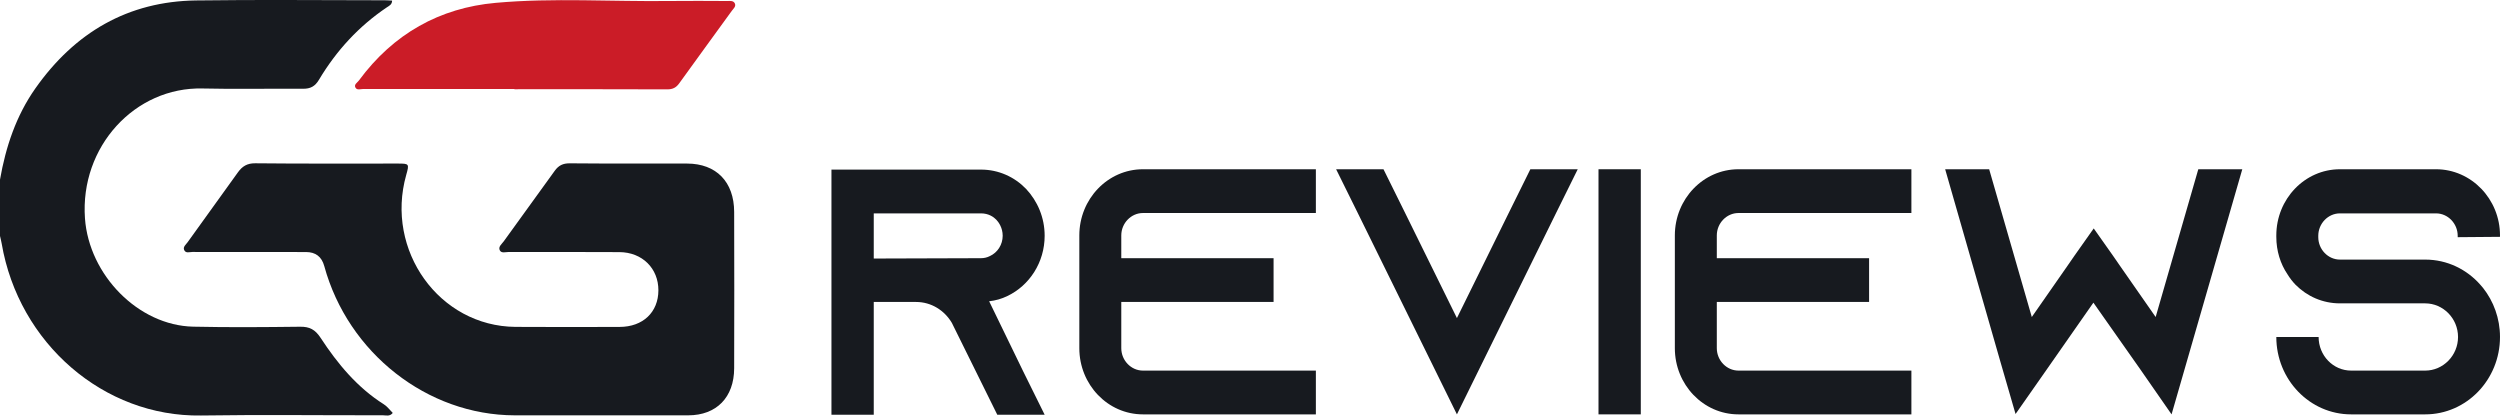
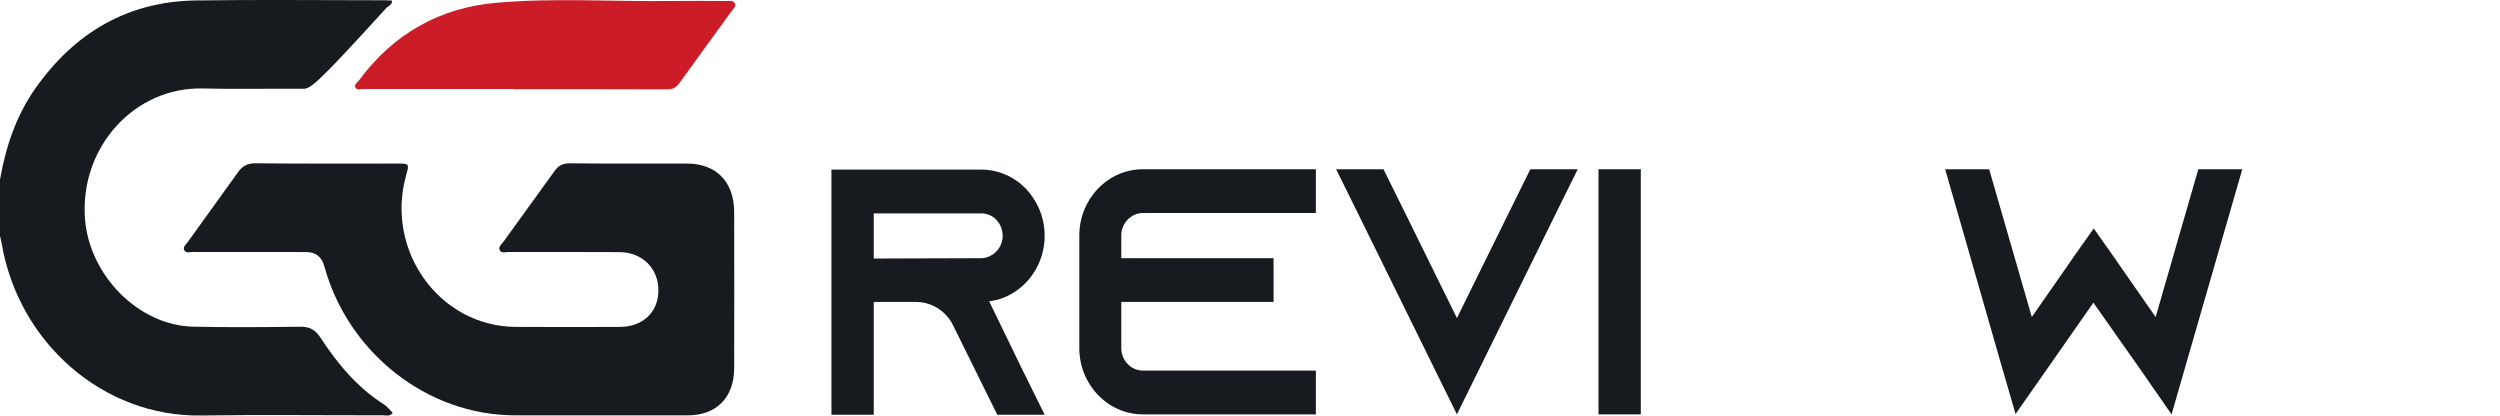
<svg xmlns="http://www.w3.org/2000/svg" width="373" height="62" viewBox="0 0 373 62" fill="none">
-   <path d="M0 26.8C0.857 21.899 2.409 17.27 5.26 13.213C11.178 4.799 19.136 0.206 29.253 0.066C38.63 -0.064 48.007 0.037 57.388 0.04C57.749 0.04 58.113 0.072 58.502 0.09C58.491 0.692 58.06 0.866 57.74 1.081C53.562 3.886 50.2 7.529 47.593 11.897C46.993 12.903 46.304 13.251 45.209 13.242C40.218 13.201 35.221 13.323 30.233 13.201C20.141 12.955 11.912 21.881 12.677 32.585C13.282 41.027 20.634 48.557 28.824 48.739C34.14 48.858 39.462 48.812 44.781 48.748C46.178 48.731 47.013 49.151 47.842 50.417C50.385 54.298 53.326 57.837 57.276 60.327C57.774 60.639 58.149 61.164 58.597 61.608C58.149 62.178 57.6 61.958 57.13 61.958C48.077 61.973 39.025 61.854 29.975 61.993C15.511 62.213 2.795 51.252 0.249 36.329C0.185 35.952 0.084 35.581 0 35.205C0 32.402 0 29.602 0 26.8Z" fill="#171A1F" />
+   <path d="M0 26.8C0.857 21.899 2.409 17.27 5.26 13.213C11.178 4.799 19.136 0.206 29.253 0.066C38.63 -0.064 48.007 0.037 57.388 0.04C57.749 0.04 58.113 0.072 58.502 0.09C58.491 0.692 58.06 0.866 57.74 1.081C46.993 12.903 46.304 13.251 45.209 13.242C40.218 13.201 35.221 13.323 30.233 13.201C20.141 12.955 11.912 21.881 12.677 32.585C13.282 41.027 20.634 48.557 28.824 48.739C34.14 48.858 39.462 48.812 44.781 48.748C46.178 48.731 47.013 49.151 47.842 50.417C50.385 54.298 53.326 57.837 57.276 60.327C57.774 60.639 58.149 61.164 58.597 61.608C58.149 62.178 57.6 61.958 57.13 61.958C48.077 61.973 39.025 61.854 29.975 61.993C15.511 62.213 2.795 51.252 0.249 36.329C0.185 35.952 0.084 35.581 0 35.205C0 32.402 0 29.602 0 26.8Z" fill="#171A1F" />
  <path d="M89.111 61.967C85.002 61.967 80.895 61.973 76.787 61.967C63.751 61.941 51.926 52.666 48.38 39.697C47.999 38.302 47.09 37.604 45.652 37.604C40.002 37.604 34.356 37.61 28.706 37.593C28.278 37.593 27.681 37.845 27.463 37.262C27.295 36.816 27.743 36.486 27.987 36.147C30.491 32.66 32.997 29.179 35.507 25.698C36.146 24.814 36.882 24.351 38.073 24.362C45.167 24.438 52.262 24.397 59.359 24.403C61.057 24.403 61.076 24.444 60.609 26.098C57.427 37.364 65.547 48.681 76.901 48.771C82.083 48.812 87.265 48.786 92.446 48.777C95.922 48.771 98.225 46.586 98.233 43.317C98.241 40.048 95.833 37.639 92.421 37.616C86.912 37.578 81.405 37.607 75.896 37.596C75.448 37.596 74.832 37.816 74.585 37.373C74.28 36.825 74.868 36.413 75.154 36.013C77.683 32.492 80.243 28.994 82.772 25.475C83.346 24.678 84.01 24.359 85.01 24.368C90.844 24.423 96.678 24.391 102.516 24.403C106.863 24.412 109.523 27.121 109.537 31.619C109.563 39.395 109.557 47.174 109.537 54.95C109.526 59.289 106.896 61.964 102.689 61.967C98.16 61.973 93.634 61.967 89.105 61.967H89.111Z" fill="#171A1F" />
  <path d="M76.75 13.28C69.241 13.28 61.732 13.28 54.223 13.274C53.819 13.274 53.287 13.497 53.043 13.088C52.761 12.616 53.309 12.332 53.545 12.016C58.687 5.034 65.605 1.176 73.944 0.426C82.587 -0.354 91.284 0.261 99.956 0.148C102.801 0.11 105.647 0.142 108.49 0.15C108.899 0.15 109.417 0.058 109.633 0.501C109.86 0.962 109.417 1.295 109.179 1.626C106.566 5.234 103.936 8.828 101.331 12.445C100.871 13.085 100.348 13.335 99.561 13.332C91.959 13.3 84.355 13.314 76.753 13.314C76.753 13.303 76.753 13.294 76.753 13.282L76.75 13.28Z" fill="#CB1C27" />
  <path d="M147.581 44.948L152.63 55.345L155.862 61.876H148.793L142.179 48.501L142.027 48.188C140.916 46.307 138.947 45.053 136.675 45.053H130.364V61.876H124.053V25.304H146.369C148.995 25.304 151.368 26.401 153.085 28.178C154.801 30.006 155.862 32.462 155.862 35.178C155.862 39.149 153.589 42.597 150.308 44.165C149.449 44.583 148.54 44.844 147.581 44.948ZM130.364 38.574L146.369 38.522C146.824 38.522 147.278 38.418 147.682 38.209C148.843 37.686 149.601 36.485 149.601 35.178C149.601 33.977 148.995 33.141 148.641 32.775C148.238 32.357 147.48 31.835 146.369 31.835H130.364V38.574Z" fill="#171A1F" />
  <path d="M170.527 31.782C168.76 31.782 167.296 33.298 167.296 35.126V38.522H190.017V45.053H167.296V51.949C167.296 53.778 168.76 55.293 170.527 55.293H196.328V61.824H170.527C165.276 61.824 161.035 57.383 161.035 51.949V35.126C161.035 29.693 165.276 25.252 170.527 25.252H196.328V31.782H170.527Z" fill="#171A1F" />
  <path d="M228.329 25.252H235.398L232.167 31.782L217.373 61.824L202.579 31.782L199.348 25.252H206.416L209.648 31.782L217.373 47.456L225.098 31.782L228.329 25.252Z" fill="#171A1F" />
  <path d="M244.807 61.824H238.496V25.252H244.807V61.824Z" fill="#171A1F" />
-   <path d="M259.379 31.782C257.612 31.782 256.148 33.298 256.148 35.126V38.522H278.868V45.053H256.148V51.949C256.148 53.778 257.612 55.293 259.379 55.293H285.18V61.824H259.379C254.128 61.824 249.887 57.383 249.887 51.949V35.126C249.887 29.693 254.128 25.252 259.379 25.252H285.18V31.782H259.379Z" fill="#171A1F" />
  <path d="M334.549 25.252L323.997 61.824L319.352 55.136L312.334 45.157L305.366 55.136L300.721 61.771L298.449 53.934L290.219 25.252H296.783L303.144 47.299L308.496 39.619L309.506 38.157L312.384 34.081L315.262 38.157L316.272 39.619L321.624 47.299L327.986 25.252H334.549Z" fill="#171A1F" />
-   <path d="M373 35.335L366.689 35.388V35.178C366.689 33.35 365.224 31.835 363.457 31.835H349.118C347.351 31.835 345.887 33.35 345.887 35.178V35.388C345.887 37.216 347.351 38.731 349.118 38.731H361.842C365.123 38.731 368.052 40.194 370.072 42.493C370.223 42.65 370.324 42.806 370.475 42.963C372.041 44.948 373 47.508 373 50.277C373 56.651 368.001 61.824 361.842 61.824H350.784C344.624 61.824 339.626 56.651 339.626 50.277H345.937C345.937 53.046 348.108 55.293 350.784 55.293H361.842C364.518 55.293 366.739 53.046 366.739 50.277C366.739 47.508 364.518 45.262 361.842 45.262H349.118C346.543 45.262 344.22 44.217 342.504 42.493C342.049 42.023 341.645 41.5 341.292 40.925C340.232 39.358 339.626 37.425 339.626 35.335V35.126C339.626 29.693 343.867 25.252 349.118 25.252H363.457C368.708 25.252 373 29.693 373 35.126V35.335Z" fill="#171A1F" />
</svg>